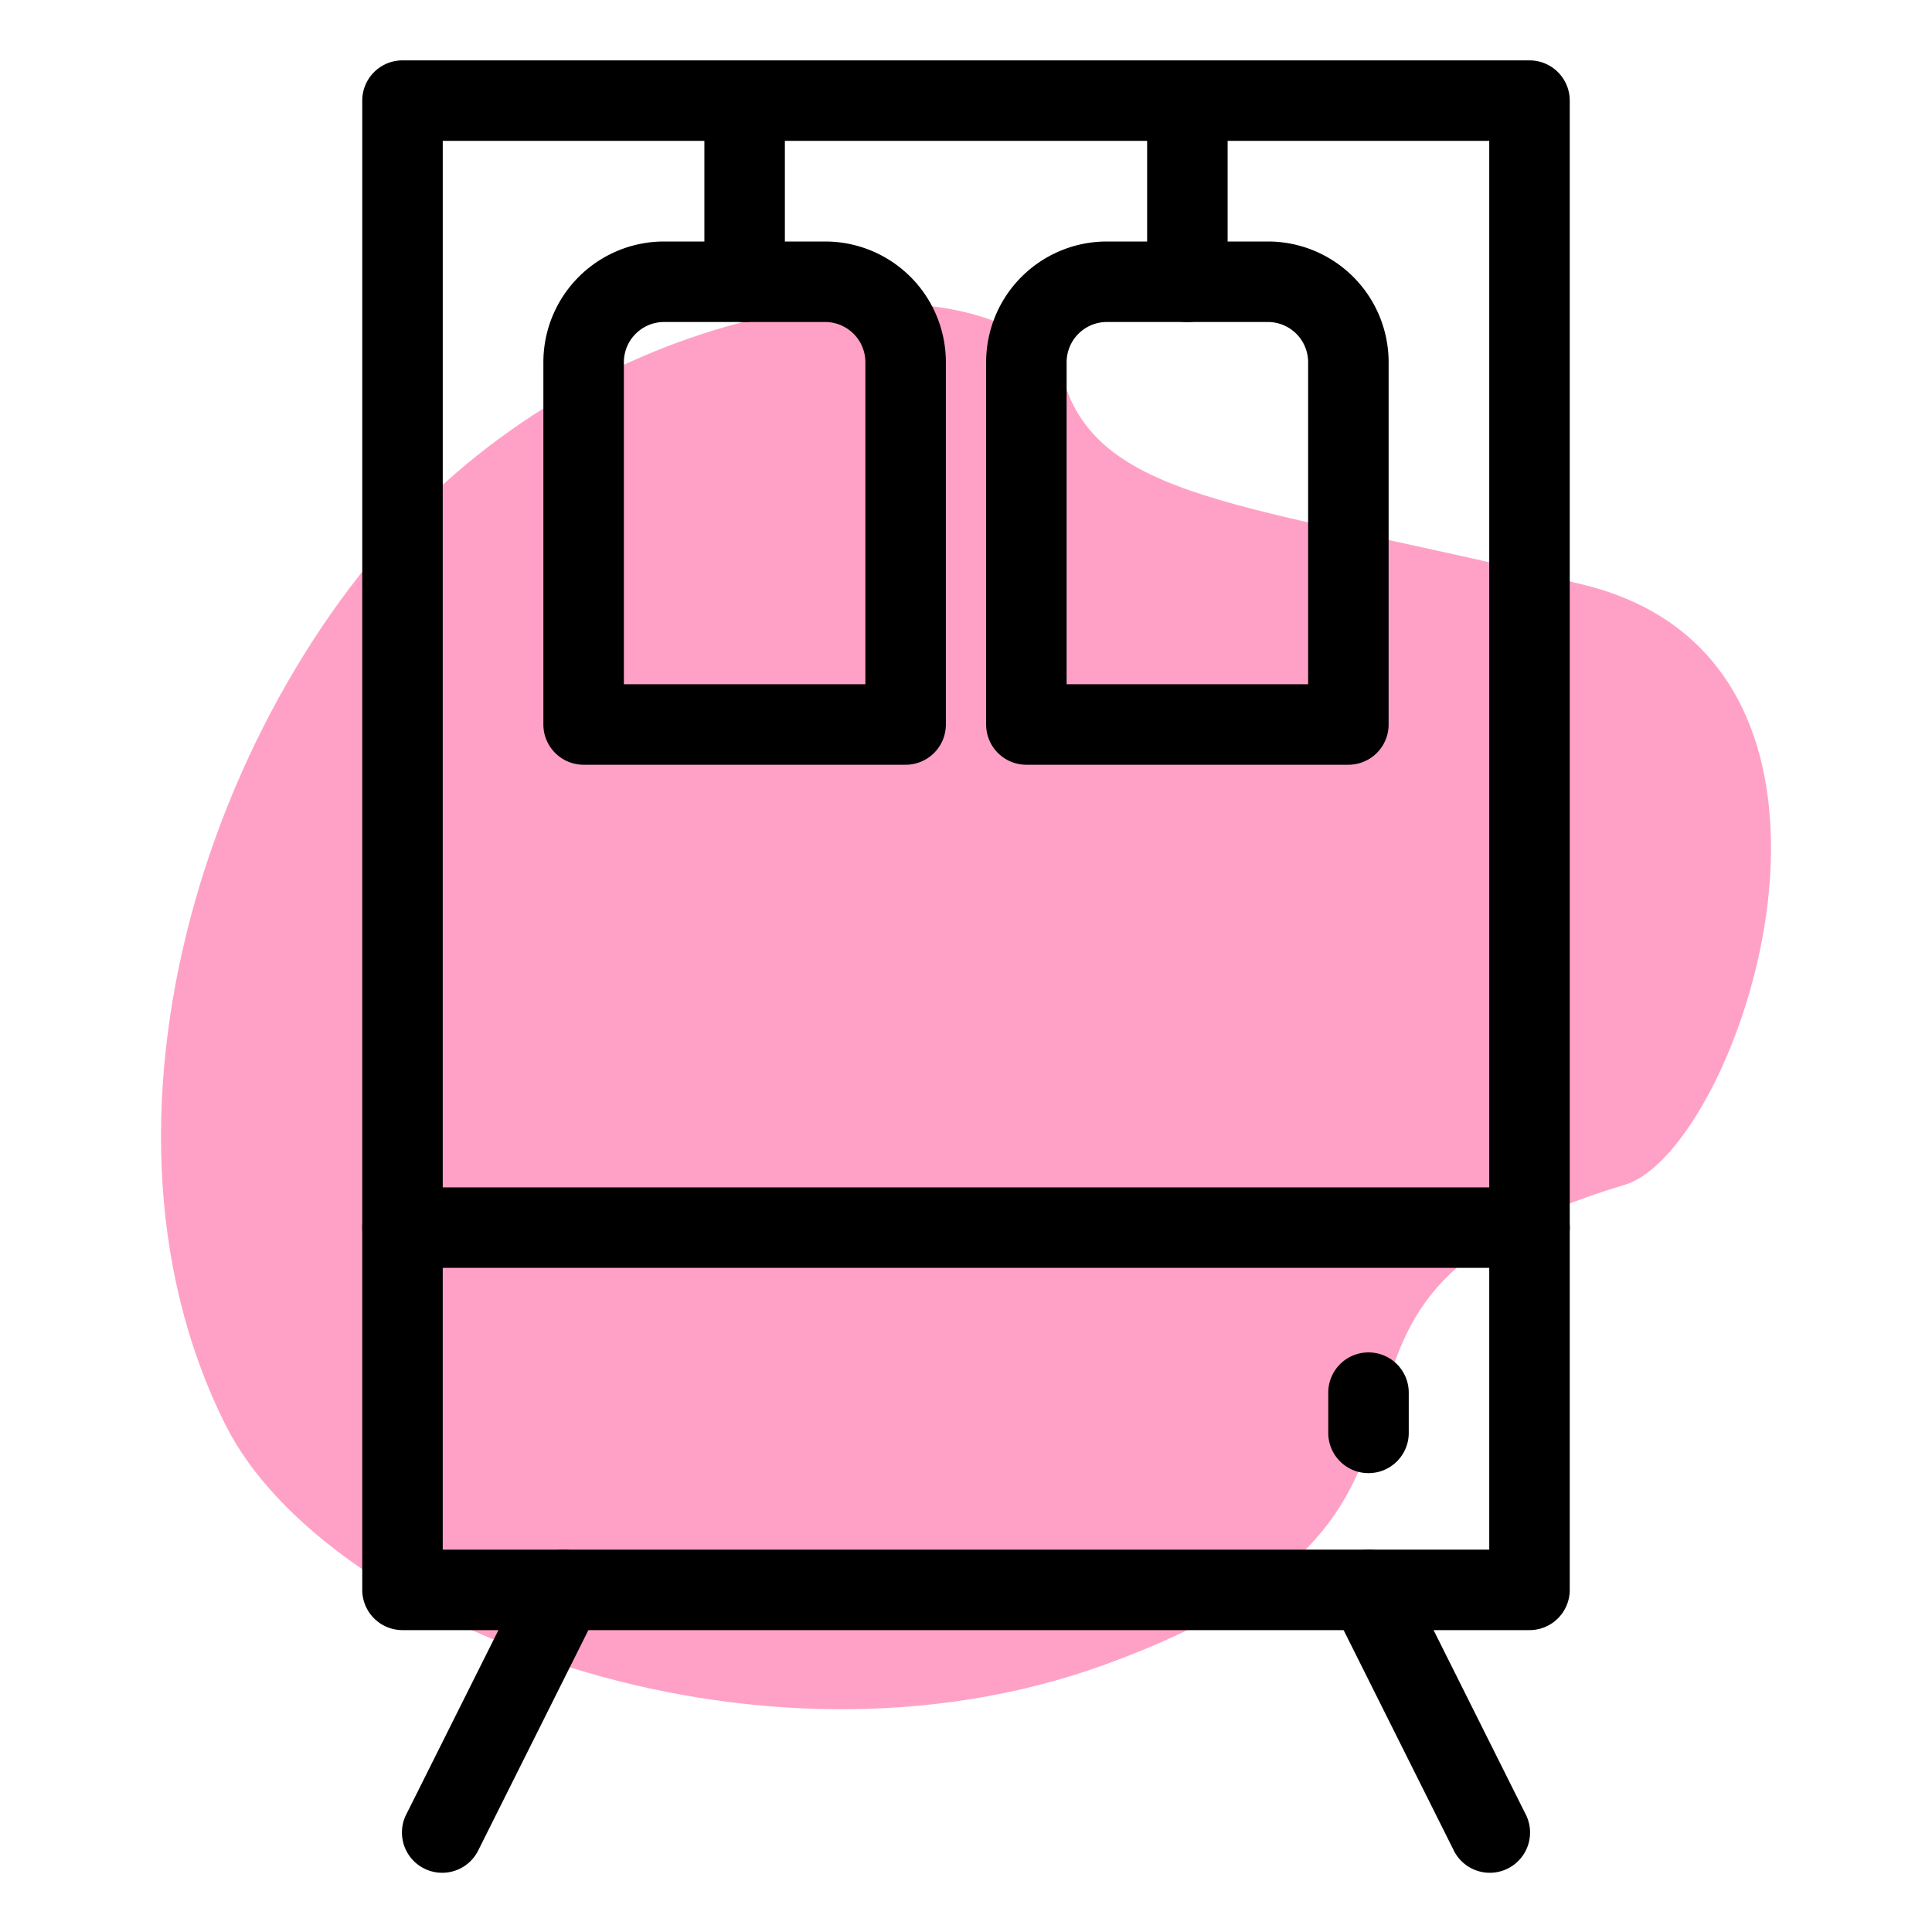
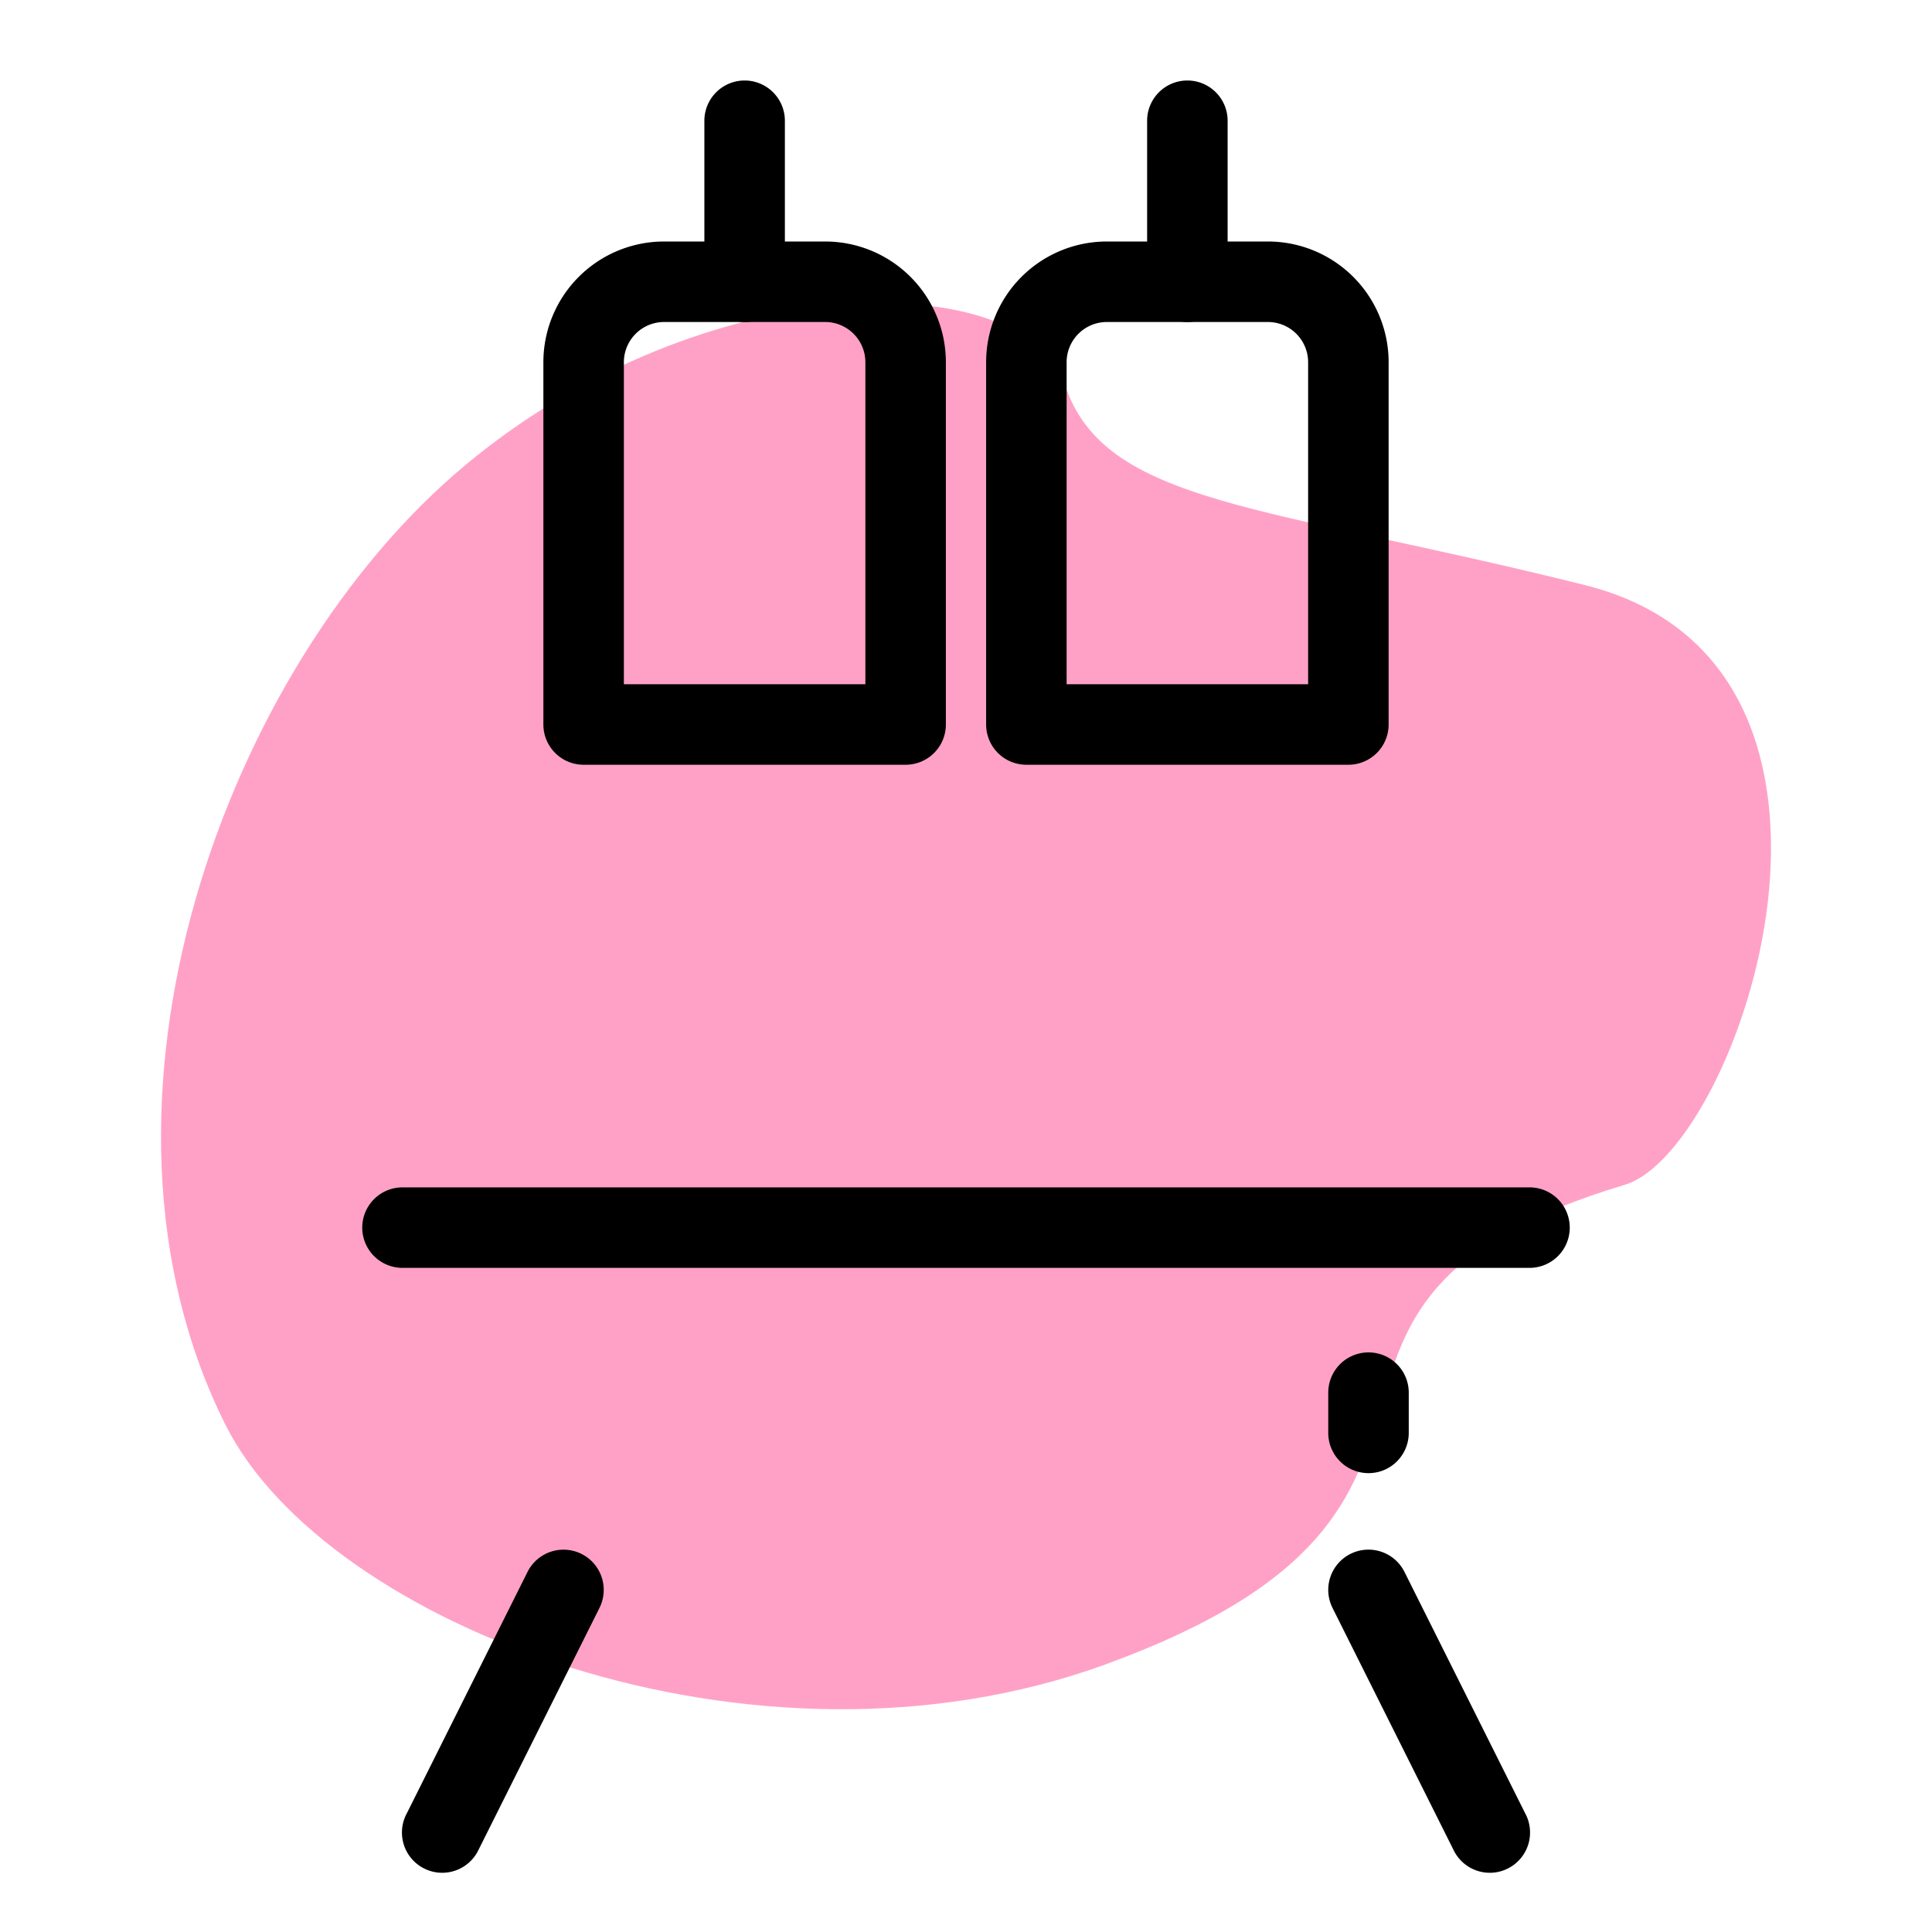
<svg xmlns="http://www.w3.org/2000/svg" width="32" height="32" viewBox="0 0 24 24">
  <path fill="#FFA1C6" d="M13.727 20.678c-4.371 1.59-9.686-.497-10.927-2.98-1.987-3.973 0-9.437 2.98-11.92 2.98-2.484 6.953-2.484 7.45-.994.497 1.49 2.483 1.49 6.457 2.484 3.973.993 1.924 7.022.496 7.45-4.966 1.49-.993 3.973-6.456 5.96Z" />
  <path fill-rule="evenodd" d="M16.776 19.303a.5.5 0 0 1 .671.224l1.5 3a.5.5 0 1 1-.894.447l-1.5-3a.5.5 0 0 1 .223-.671Z" />
  <g fill-rule="evenodd">
    <path d="M7.223 19.303a.5.5 0 0 0-.67.224l-1.5 3a.5.5 0 1 0 .894.447l1.5-3a.5.5 0 0 0-.224-.671Z" />
-     <path d="M4.5 1.25a.5.5 0 0 1 .5-.5h14a.5.5 0 0 1 .5.5v18.5a.5.5 0 0 1-.5.5H5a.5.5 0 0 1-.5-.5V1.25Zm1 .5v17.5h13V1.75h-13Z" />
    <path d="M4.5 15.25a.5.5 0 0 1 .5-.5h14a.5.5 0 0 1 0 1H5a.5.5 0 0 1-.5-.5ZM6.75 4.5A1.5 1.5 0 0 1 8.25 3h2a1.5 1.5 0 0 1 1.5 1.5V9a.5.5 0 0 1-.5.5h-4a.5.5 0 0 1-.5-.5V4.5Zm1.5-.5a.5.5 0 0 0-.5.5v4h3v-4a.5.5 0 0 0-.5-.5h-2ZM12.25 4.5a1.5 1.5 0 0 1 1.5-1.5h2a1.5 1.5 0 0 1 1.5 1.5V9a.5.5 0 0 1-.5.5h-4a.5.5 0 0 1-.5-.5V4.5Zm1.5-.5a.5.5 0 0 0-.5.5v4h3v-4a.5.5 0 0 0-.5-.5h-2Z" />
-     <path d="M9.25 1a.5.5 0 0 1 .5.5v2a.5.5 0 0 1-1 0v-2a.5.5 0 0 1 .5-.5ZM14.75 1a.5.5 0 0 1 .5.5v2a.5.5 0 0 1-1 0v-2a.5.5 0 0 1 .5-.5ZM17 16.8a.5.5 0 0 1 .5.5v.5a.5.5 0 0 1-1 0v-.5a.5.5 0 0 1 .5-.5Z" />
+     <path d="M9.25 1a.5.5 0 0 1 .5.5v2a.5.5 0 0 1-1 0v-2a.5.5 0 0 1 .5-.5ZM14.75 1a.5.5 0 0 1 .5.5v2a.5.5 0 0 1-1 0v-2a.5.5 0 0 1 .5-.5ZM17 16.8a.5.5 0 0 1 .5.5v.5a.5.5 0 0 1-1 0v-.5a.5.5 0 0 1 .5-.5" />
  </g>
</svg>